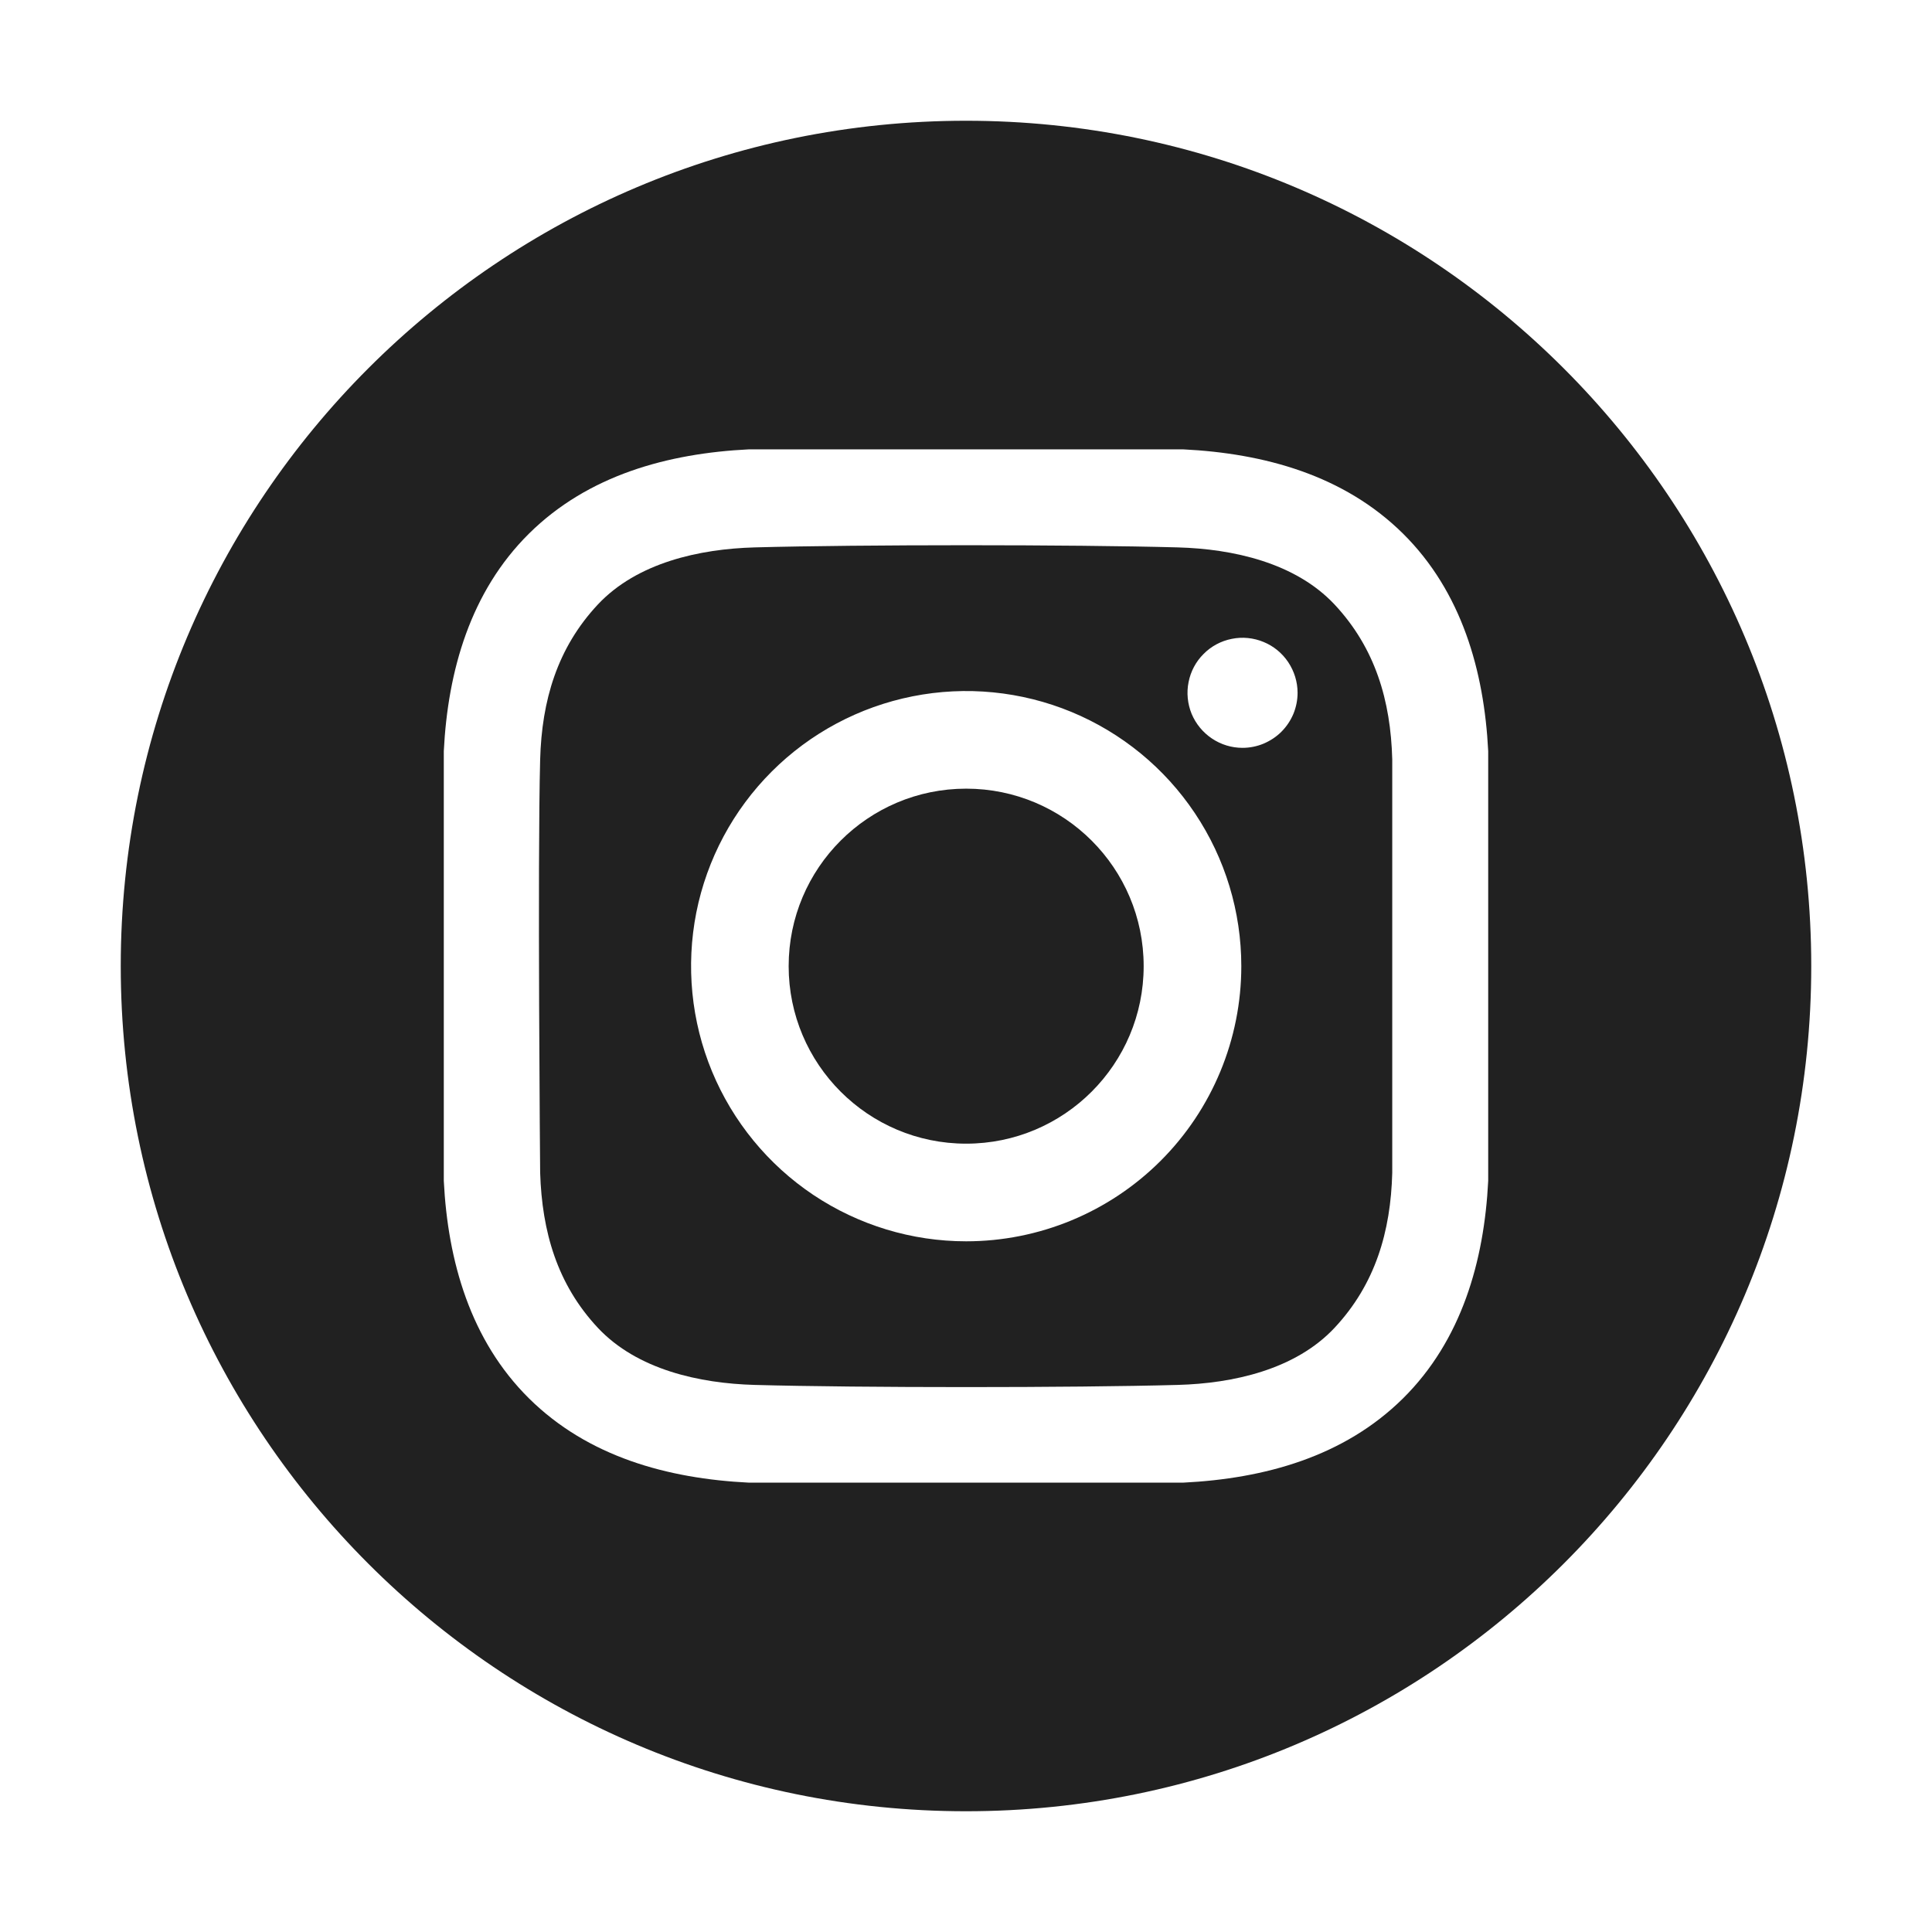
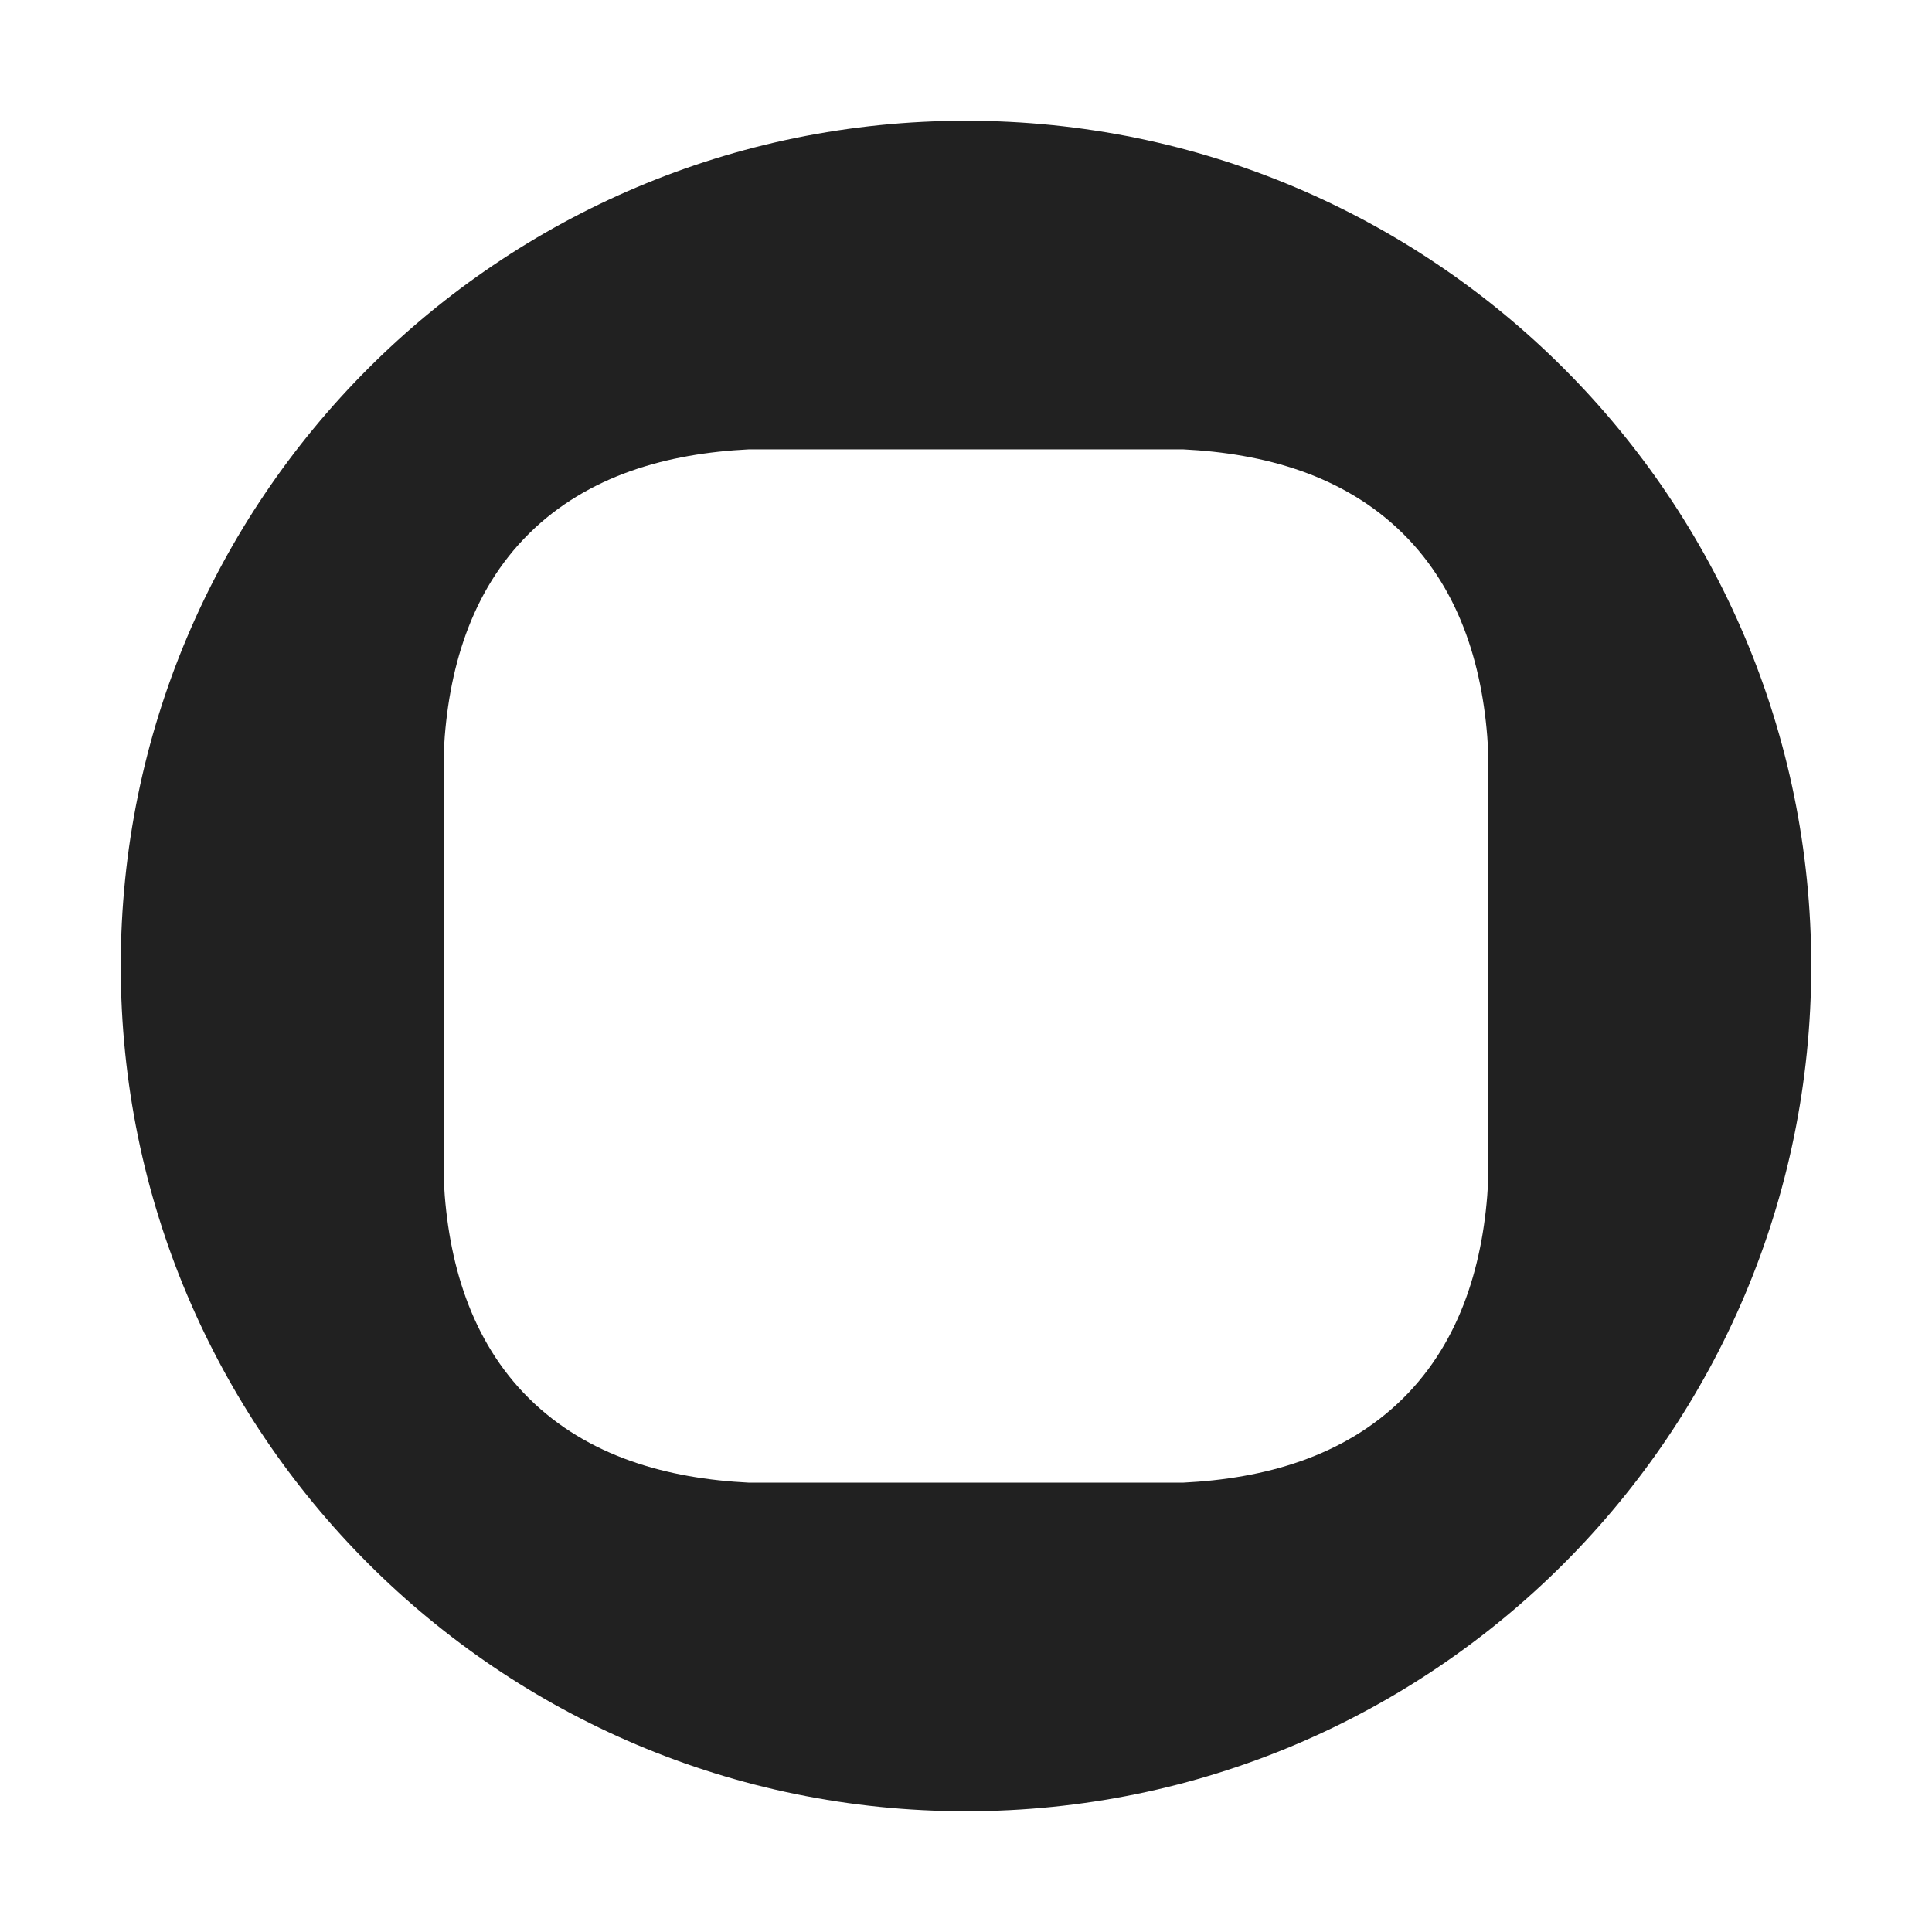
<svg xmlns="http://www.w3.org/2000/svg" width="24" height="24" viewBox="0 0 24 24" fill="none">
-   <path d="M12.002 14.207C13.22 14.207 14.207 13.219 14.207 12.002C14.207 10.784 13.22 9.797 12.002 9.797C10.784 9.797 9.797 10.784 9.797 12.002C9.797 13.219 10.784 14.207 12.002 14.207Z" fill="#212121" />
  <path d="M12 1.5C6.201 1.5 1.5 6.201 1.5 12C1.5 17.799 6.201 22.5 12 22.5C17.799 22.5 22.5 17.799 22.5 12C22.5 6.201 17.799 1.5 12 1.5ZM18.487 14.669C18.437 15.667 18.156 16.651 17.429 17.371C16.694 18.098 15.705 18.368 14.697 18.418H9.303C8.295 18.368 7.306 18.098 6.571 17.371C5.844 16.651 5.563 15.667 5.513 14.669V9.331C5.563 8.333 5.844 7.349 6.571 6.629C7.306 5.902 8.295 5.632 9.303 5.582H14.697C15.705 5.632 16.694 5.902 17.429 6.629C18.156 7.349 18.437 8.333 18.487 9.331L18.487 14.669Z" fill="#212121" />
-   <path d="M14.632 6.8C13.318 6.764 10.688 6.764 9.374 6.8C8.69 6.819 7.915 6.989 7.427 7.509C6.921 8.05 6.73 8.704 6.71 9.435C6.676 10.718 6.71 14.569 6.71 14.569C6.733 15.3 6.921 15.954 7.427 16.495C7.915 17.015 8.69 17.185 9.374 17.204C10.688 17.24 13.318 17.24 14.632 17.204C15.316 17.185 16.091 17.015 16.578 16.495C17.084 15.954 17.276 15.3 17.295 14.569V9.435C17.276 8.704 17.084 8.05 16.578 7.509C16.09 6.989 15.315 6.819 14.632 6.8ZM12.002 15.42C11.326 15.42 10.666 15.219 10.104 14.844C9.542 14.468 9.104 13.934 8.845 13.31C8.586 12.685 8.519 11.998 8.65 11.335C8.782 10.672 9.108 10.063 9.586 9.585C10.064 9.107 10.673 8.782 11.336 8.65C11.999 8.518 12.686 8.586 13.31 8.844C13.935 9.103 14.469 9.541 14.844 10.103C15.22 10.665 15.42 11.326 15.42 12.002C15.42 12.908 15.06 13.778 14.419 14.419C13.778 15.06 12.909 15.42 12.002 15.42ZM15.435 9.29C15.3 9.29 15.168 9.25 15.055 9.174C14.943 9.099 14.855 8.992 14.803 8.868C14.752 8.743 14.738 8.605 14.765 8.473C14.791 8.34 14.856 8.218 14.952 8.123C15.047 8.027 15.169 7.962 15.302 7.936C15.434 7.909 15.572 7.923 15.697 7.975C15.822 8.026 15.928 8.114 16.003 8.226C16.078 8.339 16.119 8.471 16.119 8.606C16.119 8.696 16.101 8.785 16.067 8.868C16.032 8.951 15.982 9.026 15.918 9.09C15.855 9.153 15.779 9.203 15.696 9.238C15.614 9.272 15.525 9.29 15.435 9.29Z" fill="#212121" />
</svg>